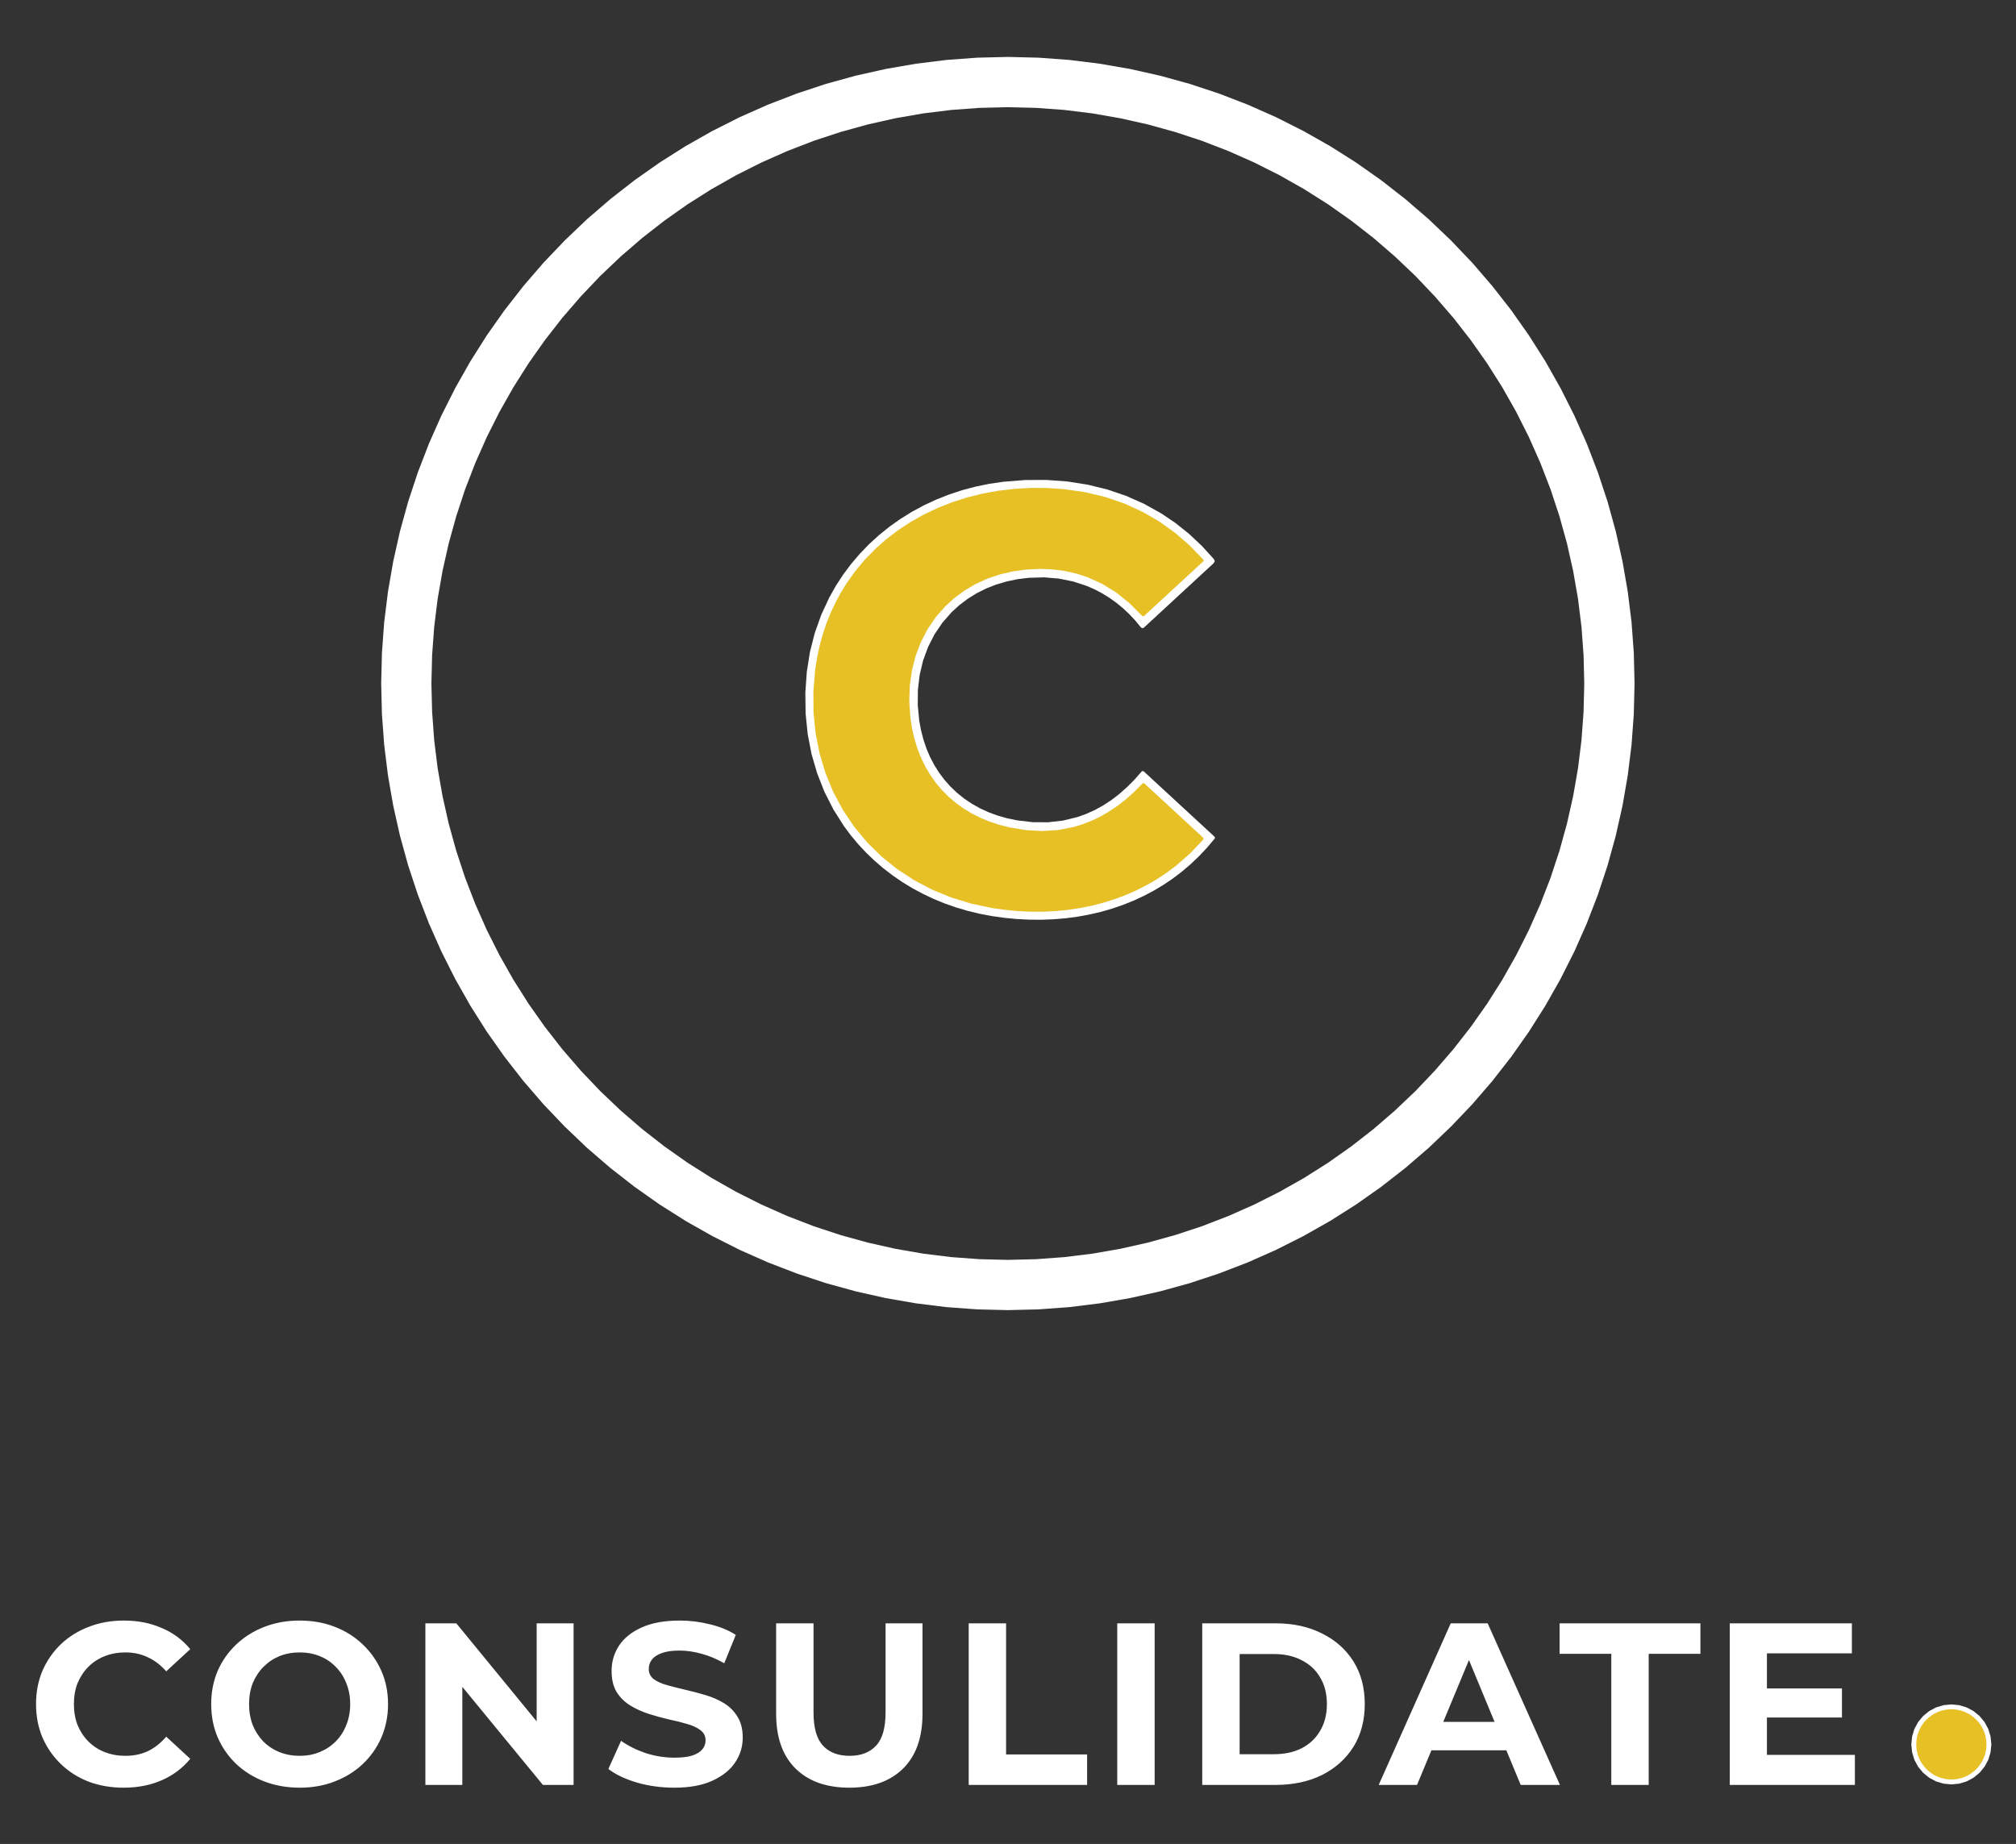
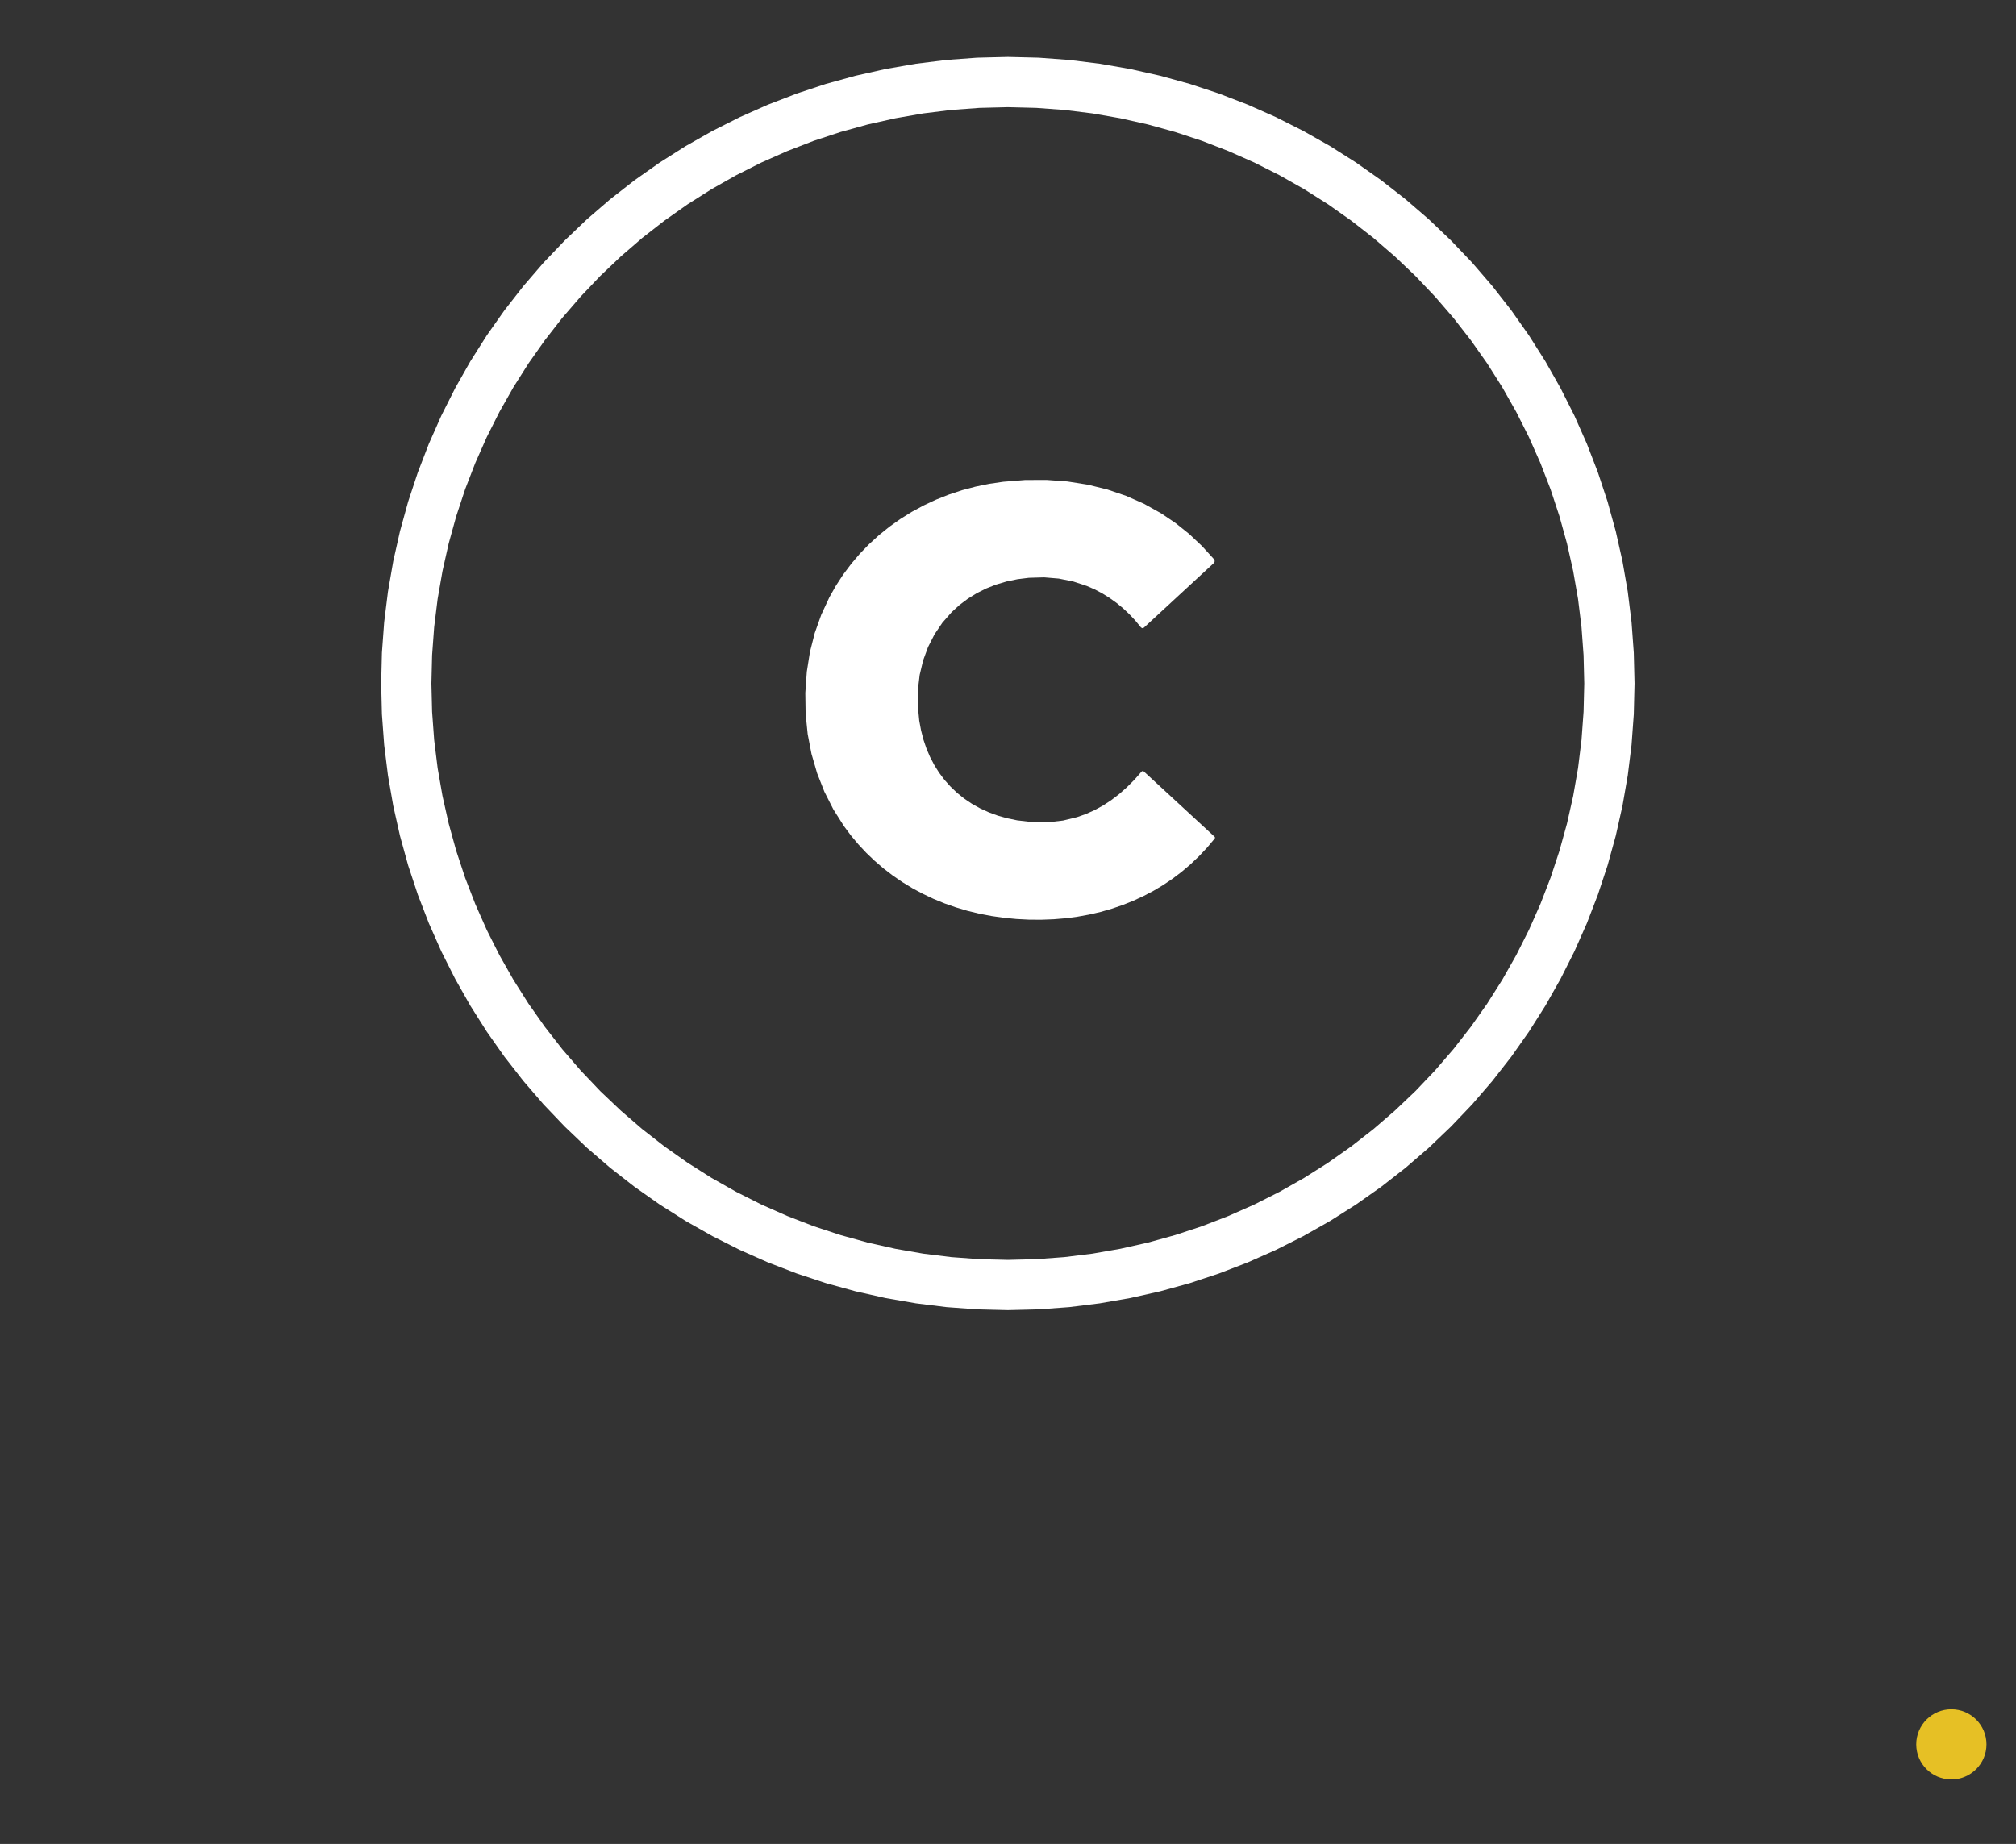
<svg xmlns="http://www.w3.org/2000/svg" width="751" height="687" viewBox="0 0 751 687" fill="none">
  <rect x="0" y="0" width="751" height="687" fill="#333333" stroke="none" />
  <path d="M608.9 254.66L608.62 266.11L607.78 277.54L606.37 288.91L604.41 300.2L601.9 311.38L598.85 322.43L595.25 333.31L591.13 344L586.49 354.47L581.33 364.71L575.69 374.68L569.56 384.36L562.96 393.73L555.91 402.76L548.43 411.44L540.52 419.73L532.23 427.64L523.55 435.12L514.52 442.17L505.15 448.77L495.47 454.9L485.5 460.54L475.26 465.7L464.79 470.34L454.1 474.46L443.22 478.06L432.17 481.11L420.99 483.62L409.7 485.58L398.33 486.99L386.9 487.83L375.45 488.11L364 487.83L352.57 486.99L341.2 485.58L329.91 483.62L318.73 481.11L307.68 478.06L296.8 474.46L286.11 470.34L275.64 465.7L265.4 460.54L255.43 454.9L245.75 448.77L236.38 442.17L227.35 435.12L218.67 427.64L210.38 419.73L202.47 411.44L194.99 402.76L187.94 393.73L181.34 384.36L175.21 374.68L169.57 364.71L164.41 354.47L159.77 344L155.65 333.31L152.05 322.43L149 311.38L146.49 300.2L144.53 288.91L143.12 277.54L142.28 266.11L142 254.66L142.28 243.21L143.12 231.78L144.53 220.41L146.49 209.12L149 197.94L152.05 186.89L155.65 176.01L159.77 165.32L164.41 154.85L169.57 144.61L175.21 134.64L181.34 124.96L187.94 115.59L194.99 106.56L202.47 97.88L210.38 89.59L218.67 81.68L227.35 74.2L236.38 67.15L245.75 60.55L255.43 54.42L265.4 48.78L275.64 43.62L286.11 38.98L296.8 34.86L307.68 31.26L318.73 28.21L329.91 25.7L341.2 23.74L352.57 22.33L364 21.49L375.45 21.21L386.9 21.49L398.33 22.33L409.7 23.74L420.99 25.7L432.17 28.21L443.22 31.26L454.1 34.86L464.79 38.98L475.26 43.62L485.5 48.78L495.47 54.42L505.15 60.55L514.52 67.15L523.55 74.2L532.23 81.68L540.52 89.59L548.43 97.88L555.91 106.56L562.96 115.59L569.56 124.96L575.69 134.64L581.33 144.61L586.49 154.85L591.13 165.32L595.25 176.01L598.85 186.89L601.9 197.94L604.41 209.12L606.37 220.41L607.78 231.78L608.62 243.21L608.9 254.66ZM590.17 254.66L589.91 244.12L589.14 233.61L587.85 223.15L586.04 212.77L583.73 202.48L580.92 192.33L577.62 182.32L573.82 172.49L569.55 162.85L564.81 153.44L559.62 144.27L553.98 135.36L547.91 126.75L541.43 118.44L534.54 110.46L527.28 102.82L519.64 95.56L511.66 88.67L503.35 82.19L494.74 76.12L485.83 70.48L476.66 65.29L467.25 60.55L457.61 56.28L447.78 52.48L437.77 49.18L427.62 46.37L417.33 44.06L406.95 42.25L396.49 40.96L385.98 40.19L375.44 39.93L364.9 40.19L354.39 40.96L343.93 42.25L333.55 44.06L323.26 46.37L313.11 49.18L303.1 52.48L293.27 56.28L283.63 60.55L274.22 65.29L265.05 70.48L256.14 76.12L247.53 82.19L239.22 88.67L231.24 95.56L223.6 102.82L216.34 110.46L209.45 118.44L202.97 126.75L196.9 135.36L191.26 144.27L186.07 153.44L181.33 162.85L177.06 172.49L173.26 182.32L169.96 192.33L167.15 202.48L164.84 212.77L163.03 223.15L161.74 233.61L160.97 244.12L160.71 254.66L160.97 265.2L161.74 275.71L163.03 286.17L164.84 296.55L167.15 306.84L169.96 316.99L173.26 327L177.06 336.83L181.33 346.47L186.07 355.88L191.26 365.05L196.9 373.96L202.97 382.57L209.45 390.88L216.34 398.86L223.6 406.5L231.24 413.76L239.22 420.65L247.53 427.13L256.14 433.2L265.05 438.84L274.22 444.03L283.63 448.77L293.27 453.04L303.1 456.84L313.11 460.14L323.26 462.95L333.55 465.26L343.93 467.07L354.39 468.36L364.9 469.13L375.44 469.39L385.98 469.13L396.49 468.36L406.95 467.07L417.33 465.26L427.62 462.95L437.77 460.14L447.78 456.84L457.61 453.04L467.25 448.77L476.66 444.03L485.83 438.84L494.74 433.2L503.35 427.13L511.66 420.65L519.64 413.76L527.28 406.5L534.54 398.86L541.43 390.88L547.91 382.57L553.98 373.96L559.62 365.05L564.81 355.88L569.55 346.47L573.82 336.83L577.62 327L580.92 316.99L583.73 306.84L586.04 296.55L587.85 286.17L589.14 275.71L589.91 265.2L590.17 254.66Z" fill="white" />
  <path d="M425.05 233.78L422.94 231.22L420.7 228.83L418.35 226.62L415.87 224.58L413.28 222.73L410.58 221.06L407.79 219.59L404.89 218.32L399.78 216.64L394.42 215.56L388.94 215.1L383.27 215.27L379.05 215.79L375.01 216.63L371.08 217.79L367.37 219.25L363.85 221.01L360.56 223.05L357.43 225.4L354.57 228.01L351.09 231.96L348.13 236.33L345.72 241.06L343.86 246.12L342.6 251.44L341.93 257L341.88 262.67L342.44 268.5L343.11 272.11L344 275.57L345.12 278.87L346.46 282.01L348.04 285.03L349.83 287.87L351.82 290.53L354.02 293L356.51 295.38L359.2 297.54L362.08 299.48L365.15 301.19L368.35 302.65L371.72 303.89L375.25 304.88L378.93 305.64L384.81 306.32L390.49 306.35L395.97 305.72L401.24 304.44L404.54 303.27L407.75 301.83L410.88 300.12L413.93 298.13L416.89 295.87L419.76 293.34L422.55 290.54L425.26 287.47L425.66 287.23L426.1 287.42L452.47 311.76L452.62 312.06L452.52 312.39L449.68 315.78L446.7 318.95L443.51 321.99L440.19 324.81L436.86 327.34L433.42 329.66L429.78 331.84L426.04 333.81L422.21 335.58L418.29 337.15L414.19 338.55L410.02 339.75L405.71 340.75L401.35 341.54L396.92 342.12L392.45 342.49L387.88 342.66L383.27 342.63L378.65 342.39L374 341.94L369.42 341.29L364.94 340.44L360.47 339.36L356.12 338.07L351.87 336.58L347.75 334.89L343.77 333L339.92 330.94L336.16 328.65L332.54 326.17L329.09 323.52L325.81 320.7L322.69 317.72L319.75 314.57L316.99 311.28L314.42 307.83L310.47 301.6L307.11 294.98L304.4 288.09L302.3 280.88L300.88 273.51L300.11 265.88L300 258.16L300.56 250.23L301.72 242.9L303.51 235.86L305.95 229.01L308.98 222.5L311.4 218.22L314.07 214.11L317.05 210.13L320.27 206.34L323.73 202.76L327.41 199.4L331.3 196.26L335.39 193.36L339.68 190.69L344.15 188.28L348.78 186.12L353.56 184.23L358.43 182.62L363.43 181.3L368.54 180.25L373.75 179.49L381.86 178.84L389.86 178.81L397.62 179.38L405.22 180.58L412.48 182.36L419.51 184.75L426.19 187.71L432.61 191.29L437.92 194.88L442.99 198.94L447.73 203.4L452.21 208.32L452.53 209.09L452.11 209.83L426.09 233.87L425.56 234.05L425.07 233.8L425.05 233.78Z" fill="white" />
-   <path d="M376.06 308.26L382.28 309.29L388.32 309.61L394.17 309.23L399.85 308.13L403.32 307.08L406.71 305.76L410.04 304.15L413.29 302.26L416.47 300.1L419.57 297.66L422.61 294.93L425.57 291.93L425.94 291.73L426.32 291.9L448.13 312.03L448.35 312.44L448.17 312.87L443.36 317.94L438.04 322.58L434.59 325.17L431.01 327.53L427.24 329.73L423.36 331.7L419.37 333.45L415.28 334.98L411.02 336.32L406.69 337.44L402.25 338.33L397.75 339L393.11 339.45L388.42 339.67L383.69 339.66L378.94 339.42L374.19 338.96L369.44 338.28L361.67 336.63L354.28 334.35L347.18 331.43L340.51 327.92L334.2 323.79L328.4 319.12L323.06 313.87L318.29 308.14L314.05 301.86L310.44 295.14L307.55 288.14L305.33 280.79L303.84 273.25L303.05 265.46L303 257.57L303.68 249.5L304.37 245.06L305.29 240.76L306.44 236.5L307.81 232.38L309.4 228.39L311.2 224.55L313.23 220.77L315.47 217.16L318.66 212.7L322.16 208.52L326.01 204.57L330.14 200.91L334.55 197.53L339.21 194.47L344.18 191.68L349.36 189.23L354.77 187.09L360.36 185.31L366.11 183.88L371.98 182.82L377.92 182.12L383.94 181.78L390.04 181.81L396.18 182.22L404.17 183.35L411.79 185.17L419.06 187.67L425.96 190.86L432.01 194.4L437.75 198.53L443.18 203.24L448.31 208.53L448.42 208.82L448.29 209.1L426.21 229.48L425.83 229.65L425.46 229.45L420.78 224.74L415.83 220.77L410.6 217.53L405.09 215.03L400.89 213.67L396.54 212.71L392.04 212.14L387.4 211.96L382.21 212.21L377.23 212.89L372.4 214.03L367.83 215.58L363.45 217.58L359.37 219.97L355.53 222.8L352.04 225.99L348.53 230.01L345.52 234.45L343.03 239.25L341.08 244.41L339.71 249.78L338.92 255.43L338.72 261.21L339.12 267.19L339.72 271.2L340.59 275.05L341.7 278.72L343.05 282.21L344.67 285.55L346.53 288.71L348.62 291.66L350.94 294.41L353.4 296.88L356.07 299.14L358.93 301.21L361.99 303.06L365.24 304.69L368.67 306.11L372.28 307.3L376.06 308.26Z" fill="#E6C025" />
-   <path d="M741.82 649.91L741.53 652.82L740.69 655.62L739.31 658.19L737.45 660.45L735.19 662.31L732.62 663.69L729.82 664.53L726.91 664.82L724 664.53L721.2 663.69L718.63 662.31L716.37 660.45L714.51 658.19L713.13 655.62L712.29 652.82L712 649.91L712.29 647L713.13 644.2L714.51 641.63L716.37 639.37L718.63 637.51L721.2 636.13L724 635.29L726.91 635L729.82 635.29L732.62 636.13L735.19 637.51L737.45 639.37L739.31 641.63L740.69 644.2L741.53 647L741.82 649.91Z" fill="white" />
  <path d="M726.92 662.98C734.144 662.98 740 657.124 740 649.9C740 642.676 734.144 636.82 726.92 636.82C719.696 636.82 713.84 642.676 713.84 649.9C713.84 657.124 719.696 662.98 726.92 662.98Z" fill="#E6C025" />
-   <path d="M46.019 666.032C41.374 666.032 37.046 665.287 33.032 663.796C29.076 662.248 25.637 660.069 22.712 657.26C19.788 654.451 17.495 651.154 15.832 647.37C14.227 643.586 13.425 639.429 13.425 634.9C13.425 630.371 14.227 626.214 15.832 622.43C17.495 618.646 19.788 615.349 22.712 612.54C25.694 609.731 29.163 607.581 33.118 606.09C37.075 604.542 41.403 603.768 46.105 603.768C51.322 603.768 56.023 604.685 60.209 606.52C64.451 608.297 68.006 610.935 70.873 614.432L61.928 622.688C59.864 620.337 57.571 618.589 55.048 617.442C52.526 616.238 49.774 615.636 46.792 615.636C43.983 615.636 41.403 616.095 39.053 617.012C36.702 617.929 34.666 619.248 32.947 620.968C31.227 622.688 29.879 624.723 28.904 627.074C27.987 629.425 27.529 632.033 27.529 634.9C27.529 637.767 27.987 640.375 28.904 642.726C29.879 645.077 31.227 647.112 32.947 648.832C34.666 650.552 36.702 651.871 39.053 652.788C41.403 653.705 43.983 654.164 46.792 654.164C49.774 654.164 52.526 653.591 55.048 652.444C57.571 651.24 59.864 649.434 61.928 647.026L70.873 655.282C68.006 658.779 64.451 661.445 60.209 663.28C56.023 665.115 51.293 666.032 46.019 666.032ZM111.701 666.032C106.942 666.032 102.528 665.258 98.457 663.71C94.444 662.162 90.946 659.983 87.965 657.174C85.041 654.365 82.748 651.068 81.085 647.284C79.48 643.5 78.677 639.372 78.677 634.9C78.677 630.428 79.48 626.3 81.085 622.516C82.748 618.732 85.07 615.435 88.051 612.626C91.032 609.817 94.53 607.638 98.543 606.09C102.556 604.542 106.914 603.768 111.615 603.768C116.374 603.768 120.731 604.542 124.687 606.09C128.7 607.638 132.169 609.817 135.093 612.626C138.074 615.435 140.396 618.732 142.059 622.516C143.722 626.243 144.553 630.371 144.553 634.9C144.553 639.372 143.722 643.529 142.059 647.37C140.396 651.154 138.074 654.451 135.093 657.26C132.169 660.012 128.7 662.162 124.687 663.71C120.731 665.258 116.402 666.032 111.701 666.032ZM111.615 654.164C114.31 654.164 116.775 653.705 119.011 652.788C121.304 651.871 123.311 650.552 125.031 648.832C126.751 647.112 128.07 645.077 128.987 642.726C129.962 640.375 130.449 637.767 130.449 634.9C130.449 632.033 129.962 629.425 128.987 627.074C128.07 624.723 126.751 622.688 125.031 620.968C123.368 619.248 121.39 617.929 119.097 617.012C116.804 616.095 114.31 615.636 111.615 615.636C108.92 615.636 106.426 616.095 104.133 617.012C101.897 617.929 99.919 619.248 98.199 620.968C96.479 622.688 95.132 624.723 94.157 627.074C93.24 629.425 92.781 632.033 92.781 634.9C92.781 637.709 93.24 640.318 94.157 642.726C95.132 645.077 96.45 647.112 98.113 648.832C99.833 650.552 101.84 651.871 104.133 652.788C106.426 653.705 108.92 654.164 111.615 654.164ZM158.464 665V604.8H169.988L205.506 648.144H199.916V604.8H213.676V665H202.238L166.634 621.656H172.224V665H158.464ZM251.139 666.032C246.323 666.032 241.707 665.401 237.293 664.14C232.878 662.821 229.323 661.13 226.629 659.066L231.359 648.574C233.939 650.409 236.977 651.928 240.475 653.132C244.029 654.279 247.613 654.852 251.225 654.852C253.977 654.852 256.184 654.594 257.847 654.078C259.567 653.505 260.828 652.731 261.631 651.756C262.433 650.781 262.835 649.663 262.835 648.402C262.835 646.797 262.204 645.535 260.943 644.618C259.681 643.643 258.019 642.869 255.955 642.296C253.891 641.665 251.597 641.092 249.075 640.576C246.609 640.003 244.115 639.315 241.593 638.512C239.127 637.709 236.863 636.677 234.799 635.416C232.735 634.155 231.043 632.492 229.725 630.428C228.463 628.364 227.833 625.727 227.833 622.516C227.833 619.076 228.75 615.951 230.585 613.142C232.477 610.275 235.286 608.011 239.013 606.348C242.797 604.628 247.527 603.768 253.203 603.768C256.987 603.768 260.713 604.227 264.383 605.144C268.052 606.004 271.291 607.323 274.101 609.1L269.801 619.678C266.991 618.073 264.182 616.897 261.373 616.152C258.563 615.349 255.811 614.948 253.117 614.948C250.422 614.948 248.215 615.263 246.495 615.894C244.775 616.525 243.542 617.356 242.797 618.388C242.051 619.363 241.679 620.509 241.679 621.828C241.679 623.376 242.309 624.637 243.571 625.612C244.832 626.529 246.495 627.275 248.559 627.848C250.623 628.421 252.887 628.995 255.353 629.568C257.875 630.141 260.369 630.801 262.835 631.546C265.357 632.291 267.651 633.295 269.715 634.556C271.779 635.817 273.441 637.48 274.703 639.544C276.021 641.608 276.681 644.217 276.681 647.37C276.681 650.753 275.735 653.849 273.843 656.658C271.951 659.467 269.113 661.732 265.329 663.452C261.602 665.172 256.872 666.032 251.139 666.032ZM316.386 666.032C307.844 666.032 301.164 663.653 296.348 658.894C291.532 654.135 289.124 647.341 289.124 638.512V604.8H303.056V637.996C303.056 643.729 304.232 647.857 306.582 650.38C308.933 652.903 312.23 654.164 316.472 654.164C320.715 654.164 324.012 652.903 326.362 650.38C328.713 647.857 329.888 643.729 329.888 637.996V604.8H343.648V638.512C343.648 647.341 341.24 654.135 336.424 658.894C331.608 663.653 324.929 666.032 316.386 666.032ZM360.856 665V604.8H374.788V653.648H404.974V665H360.856ZM416.198 665V604.8H430.13V665H416.198ZM447.857 665V604.8H475.205C481.741 604.8 487.503 606.061 492.491 608.584C497.479 611.049 501.378 614.518 504.187 618.99C506.996 623.462 508.401 628.765 508.401 634.9C508.401 640.977 506.996 646.281 504.187 650.81C501.378 655.282 497.479 658.779 492.491 661.302C487.503 663.767 481.741 665 475.205 665H447.857ZM461.789 653.562H474.517C478.53 653.562 481.999 652.817 484.923 651.326C487.904 649.778 490.198 647.599 491.803 644.79C493.466 641.981 494.297 638.684 494.297 634.9C494.297 631.059 493.466 627.762 491.803 625.01C490.198 622.201 487.904 620.051 484.923 618.56C481.999 617.012 478.53 616.238 474.517 616.238H461.789V653.562ZM513.596 665L540.428 604.8H554.188L581.106 665H566.486L544.47 611.852H549.974L527.872 665H513.596ZM527.012 652.1L530.71 641.522H561.67L565.454 652.1H527.012ZM600.238 665V616.152H580.974V604.8H633.434V616.152H614.17V665H600.238ZM657.184 629.052H686.166V639.888H657.184V629.052ZM658.216 653.82H690.982V665H644.37V604.8H689.864V615.98H658.216V653.82Z" fill="white" />
</svg>